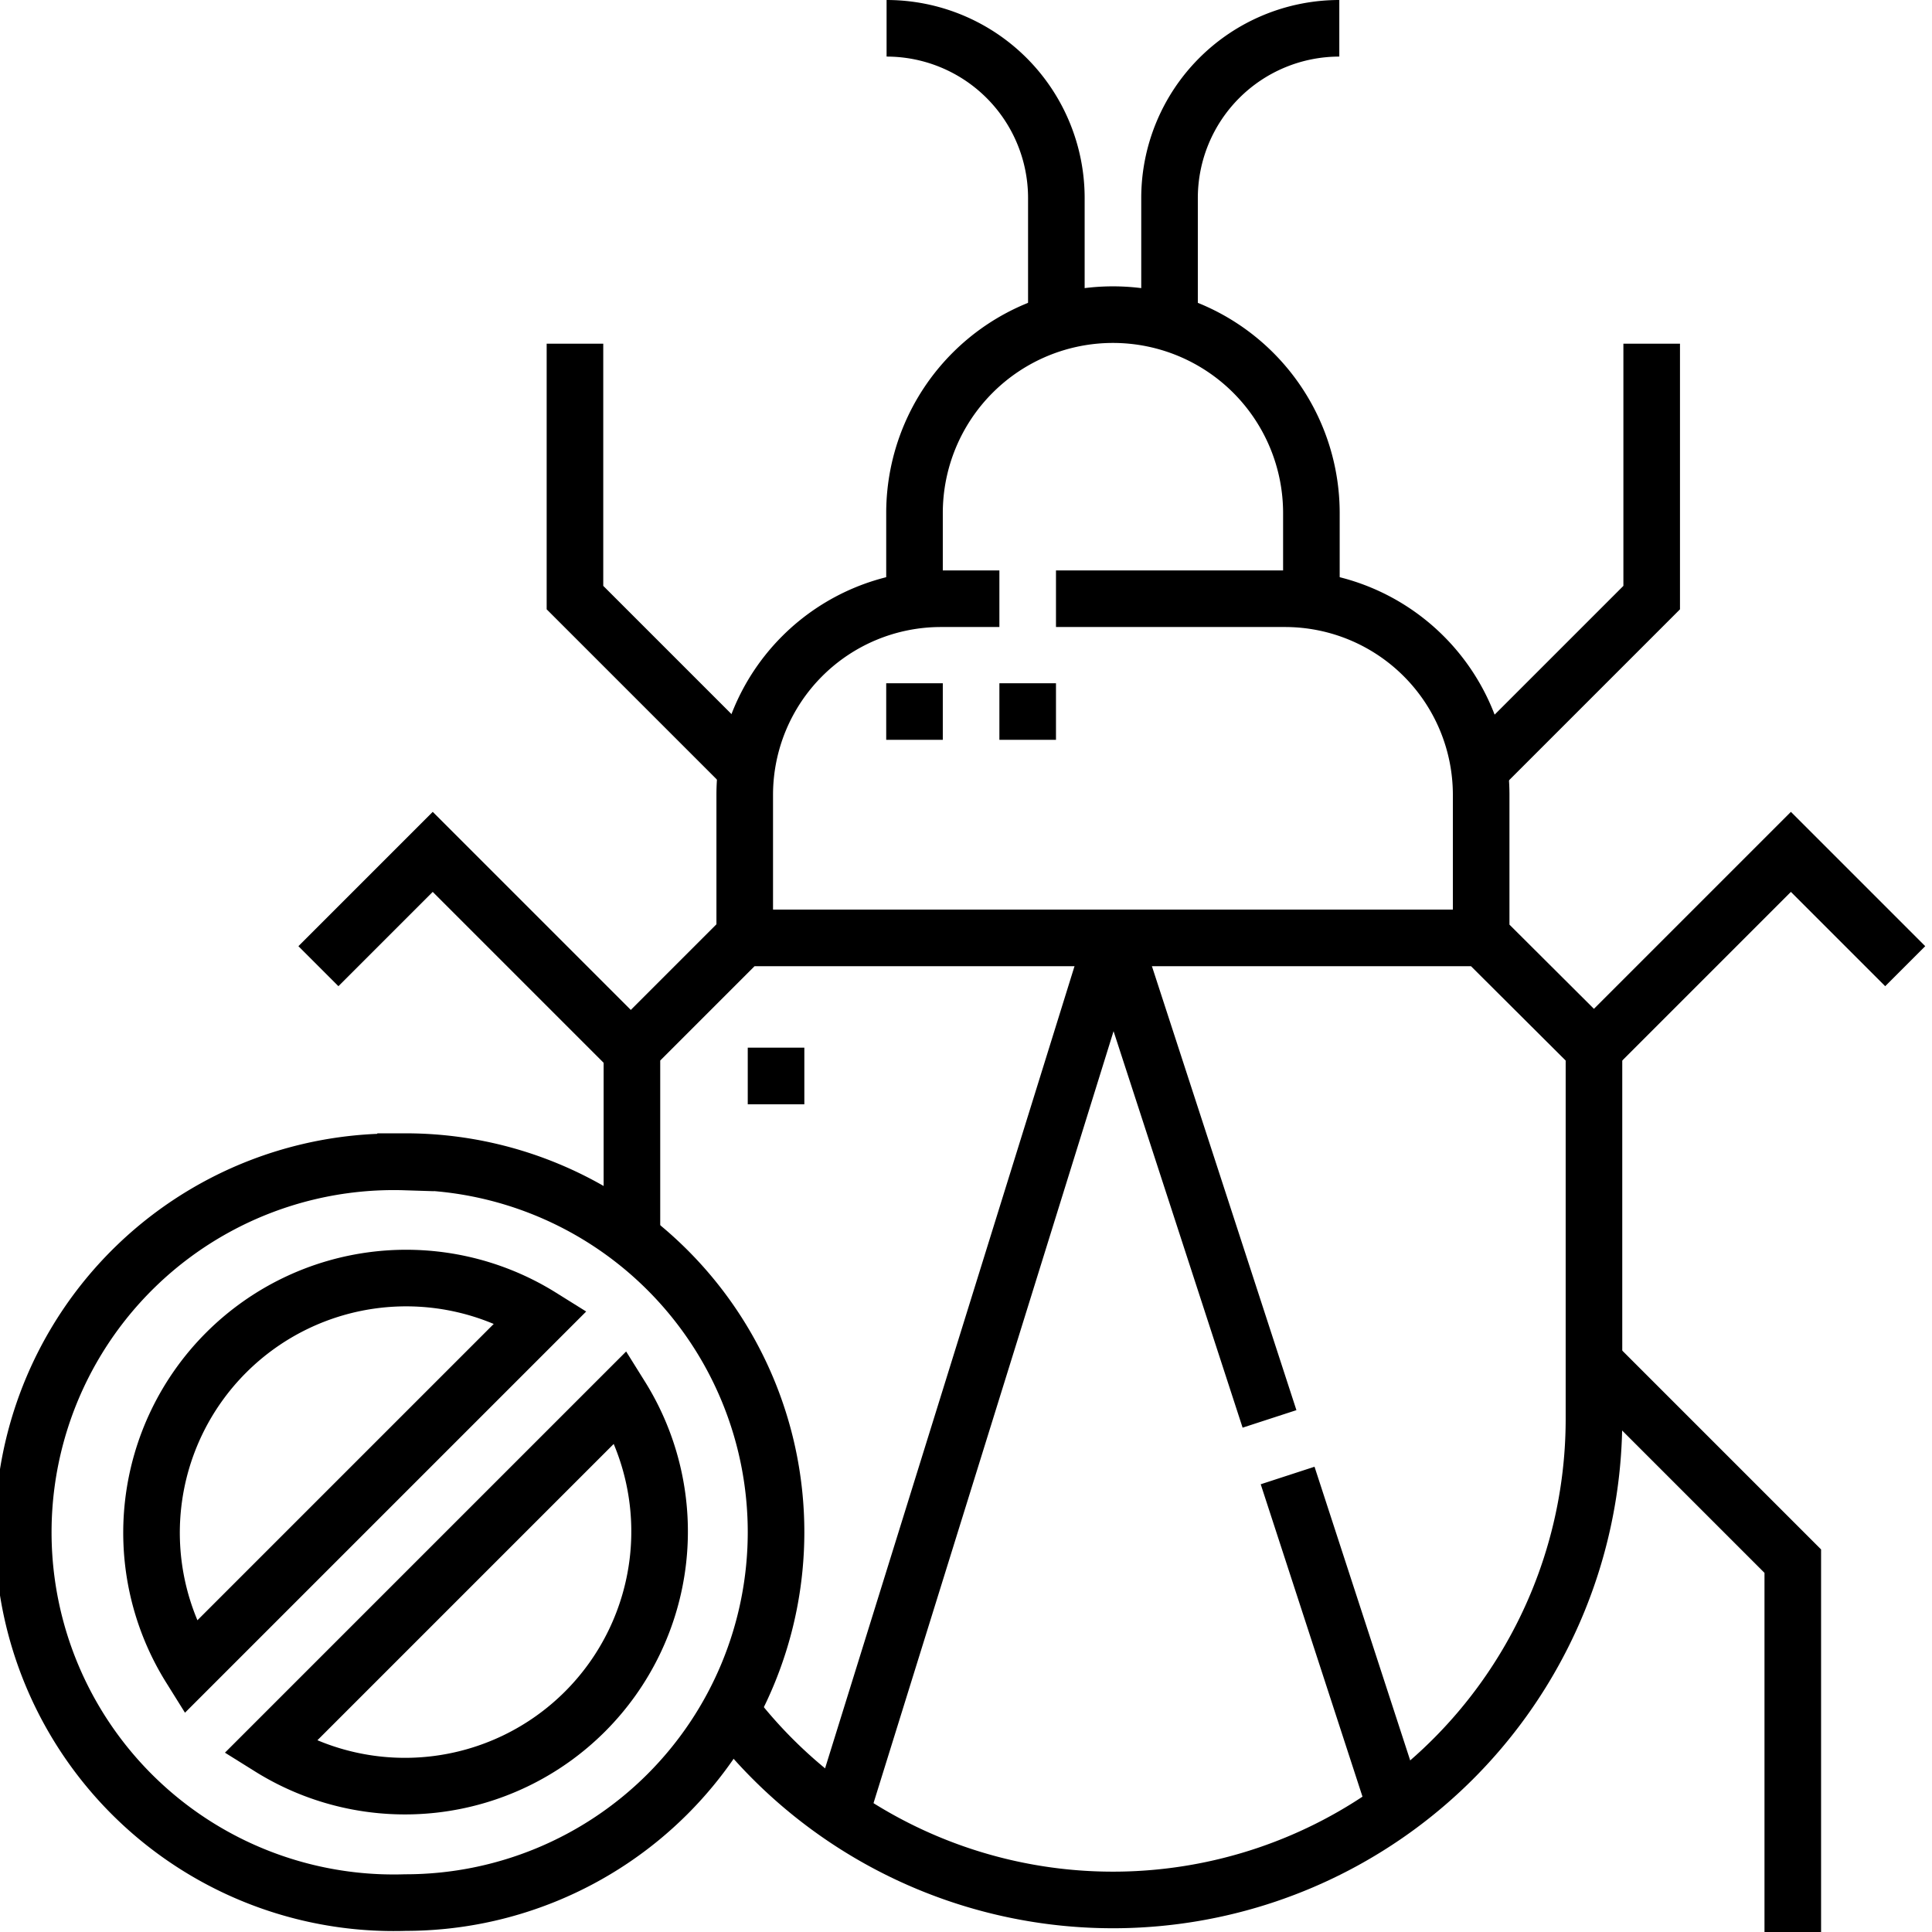
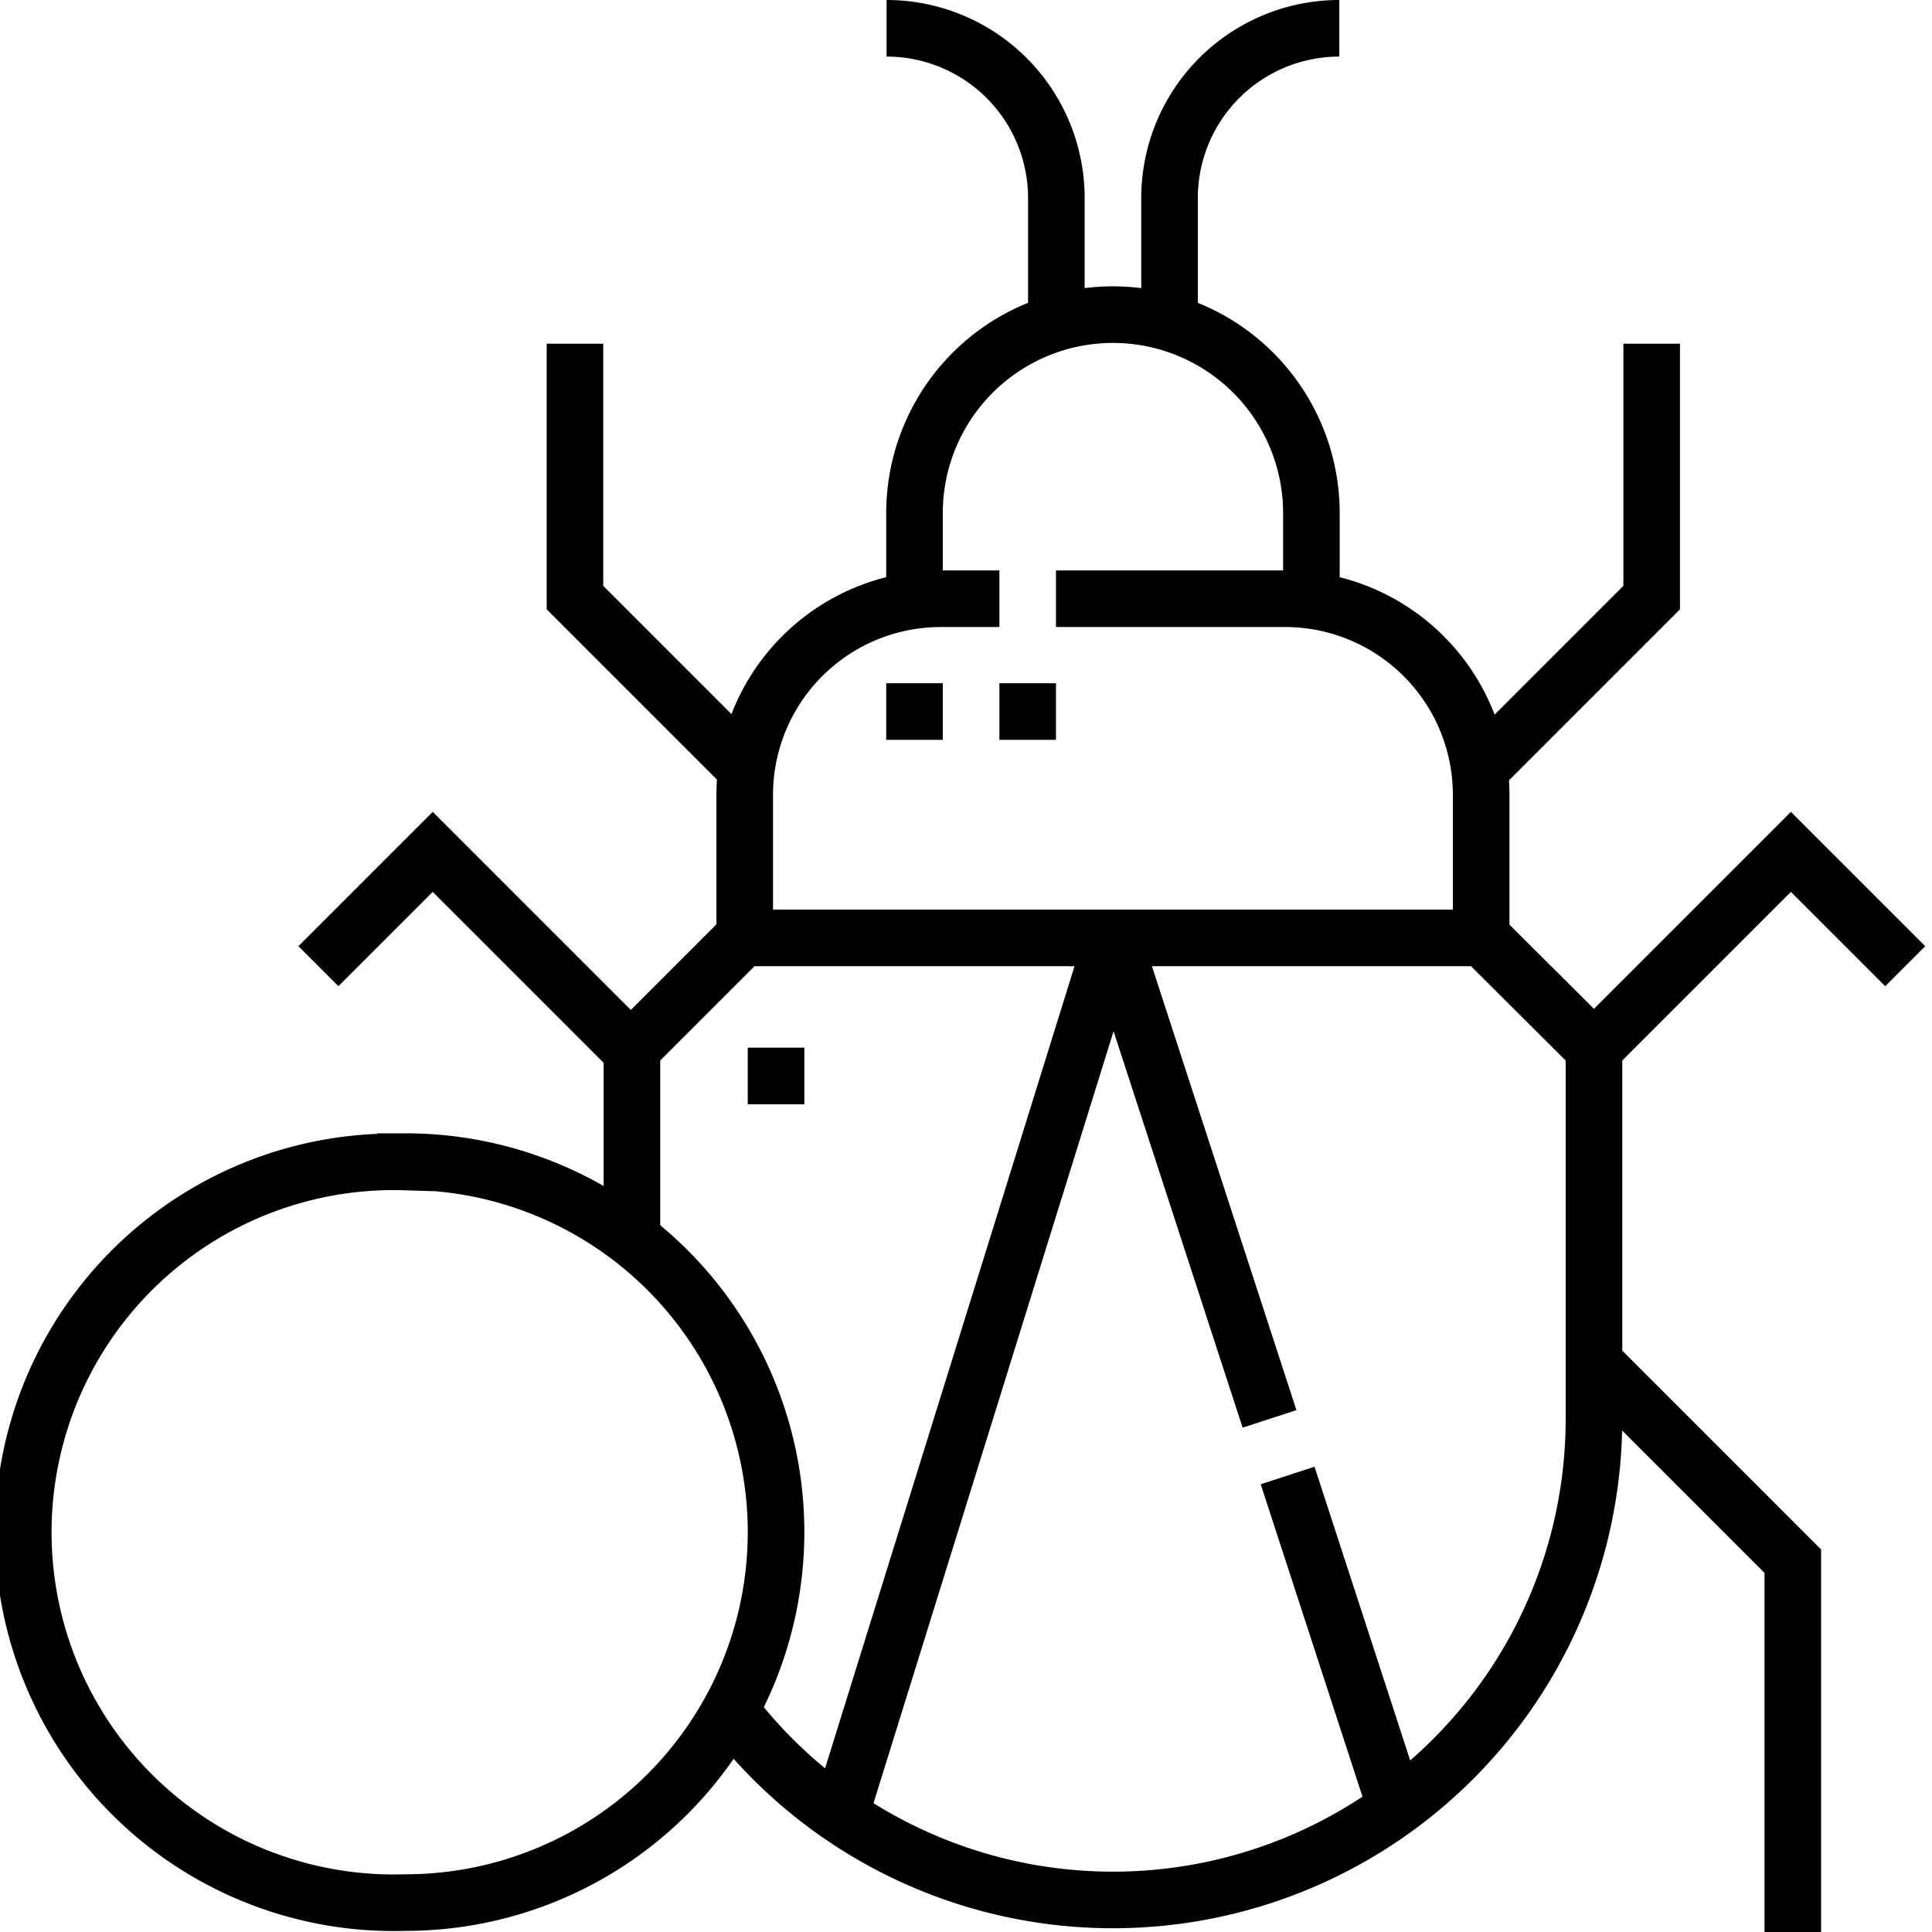
<svg xmlns="http://www.w3.org/2000/svg" viewBox="0 0 512.1 512.1" xml:space="preserve">
  <g fill="none" stroke="#000" stroke-width="15" stroke-miterlimit="10">
    <path d="M167.5 328.4V278l29.4-29.4H393l29.5 29.4v98.1a127.5 127.5 0 0 1-228.9 77.3m71.3-294.7h-15.7a52 52 0 0 0-51.8 51.8v38.1h195.2v-38.1a52 52 0 0 0-51.8-51.8h-60.9" />
    <path d="M242.4 158.7V136a52.6 52.6 0 1 1 105.2 0v23" />
    <path d="M310 85.7V52.5a45 45 0 0 1 45-45m-75 78.2V52.5a45 45 0 0 0-45-45m60 241.1-72.3 232.5m118.6-90 28.7 88.1m-75-230.6 41.5 127.5m56.1-172.5 45.2-45.2V91.1M197.6 203.6l-45.2-45.2V91.1M422.5 278l52.2-52.2 30.3 30.3M166.9 278l-52.2-52.2-30.3 30.3m338.1 105 52.7 52.7v98.3M107.5 308a98.2 98.2 0 1 0 0 196.3 98.2 98.2 0 0 0 0-196.4zm134.9-126.9v15m30-15v15m-66.7 81.6v15" />
-     <path d="M143.4 349a67.5 67.5 0 0 0-93 93zm21.2 21.2-93 93a67.5 67.5 0 0 0 93-93z" />
  </g>
</svg>